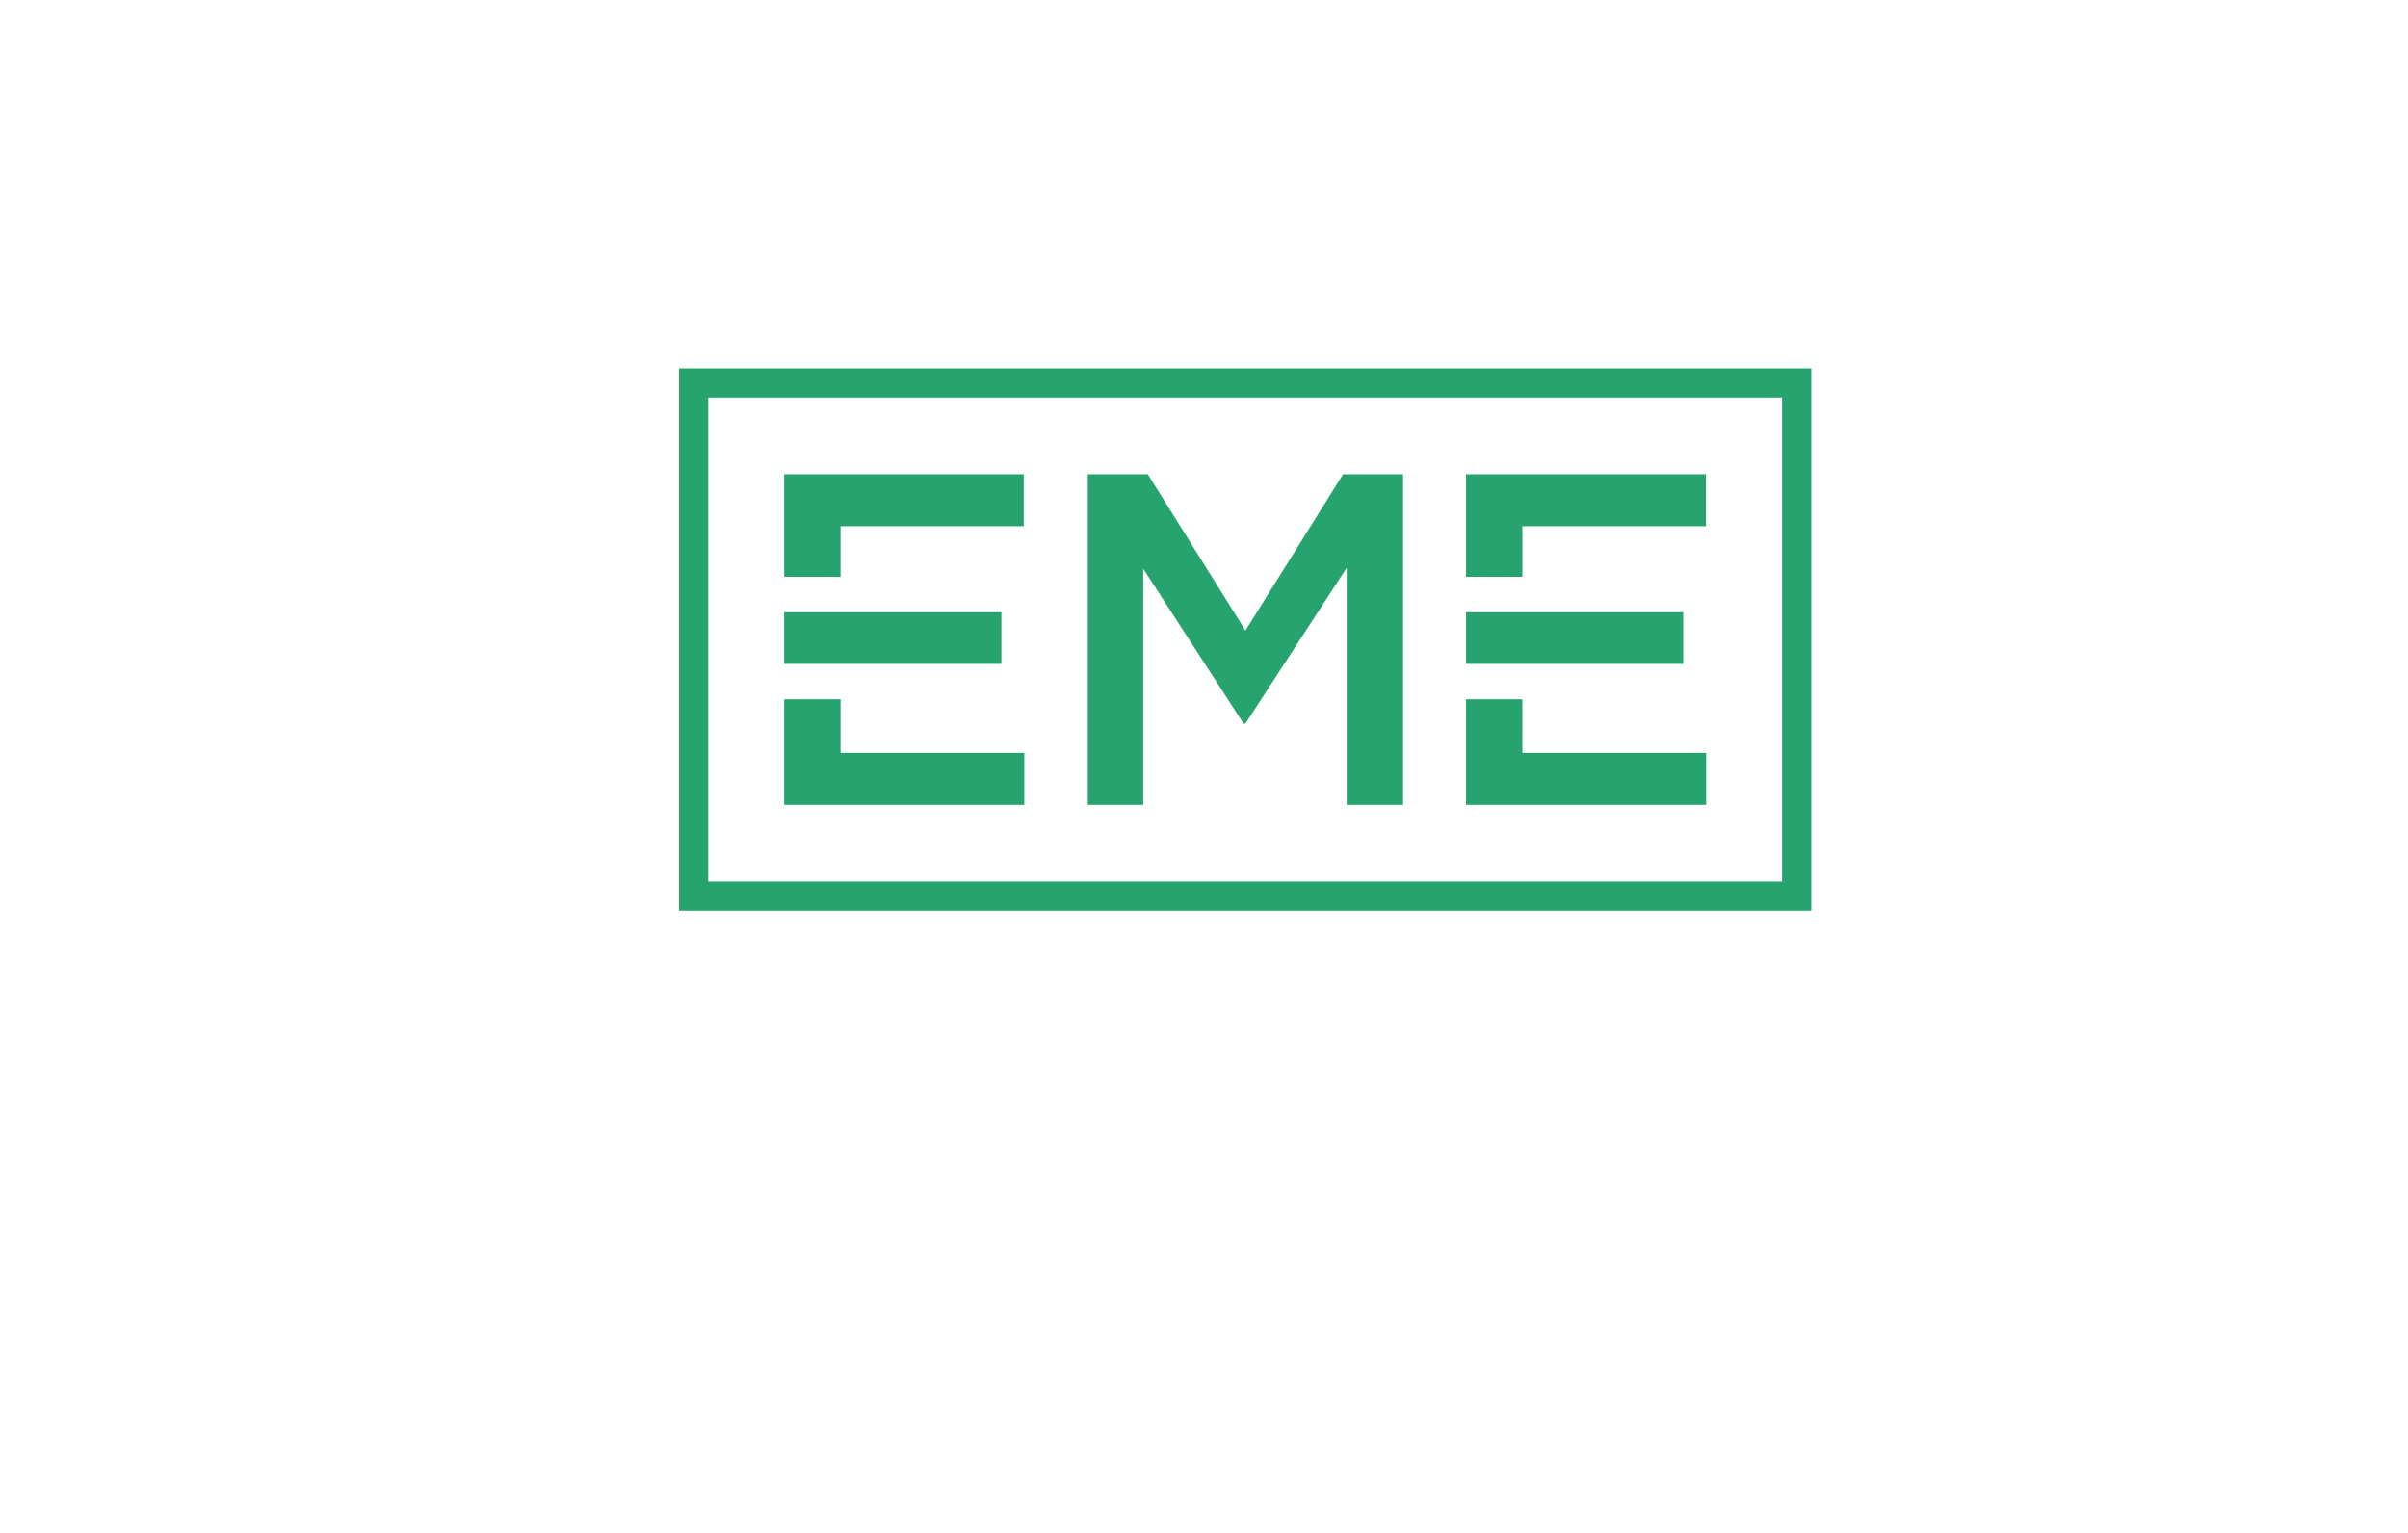
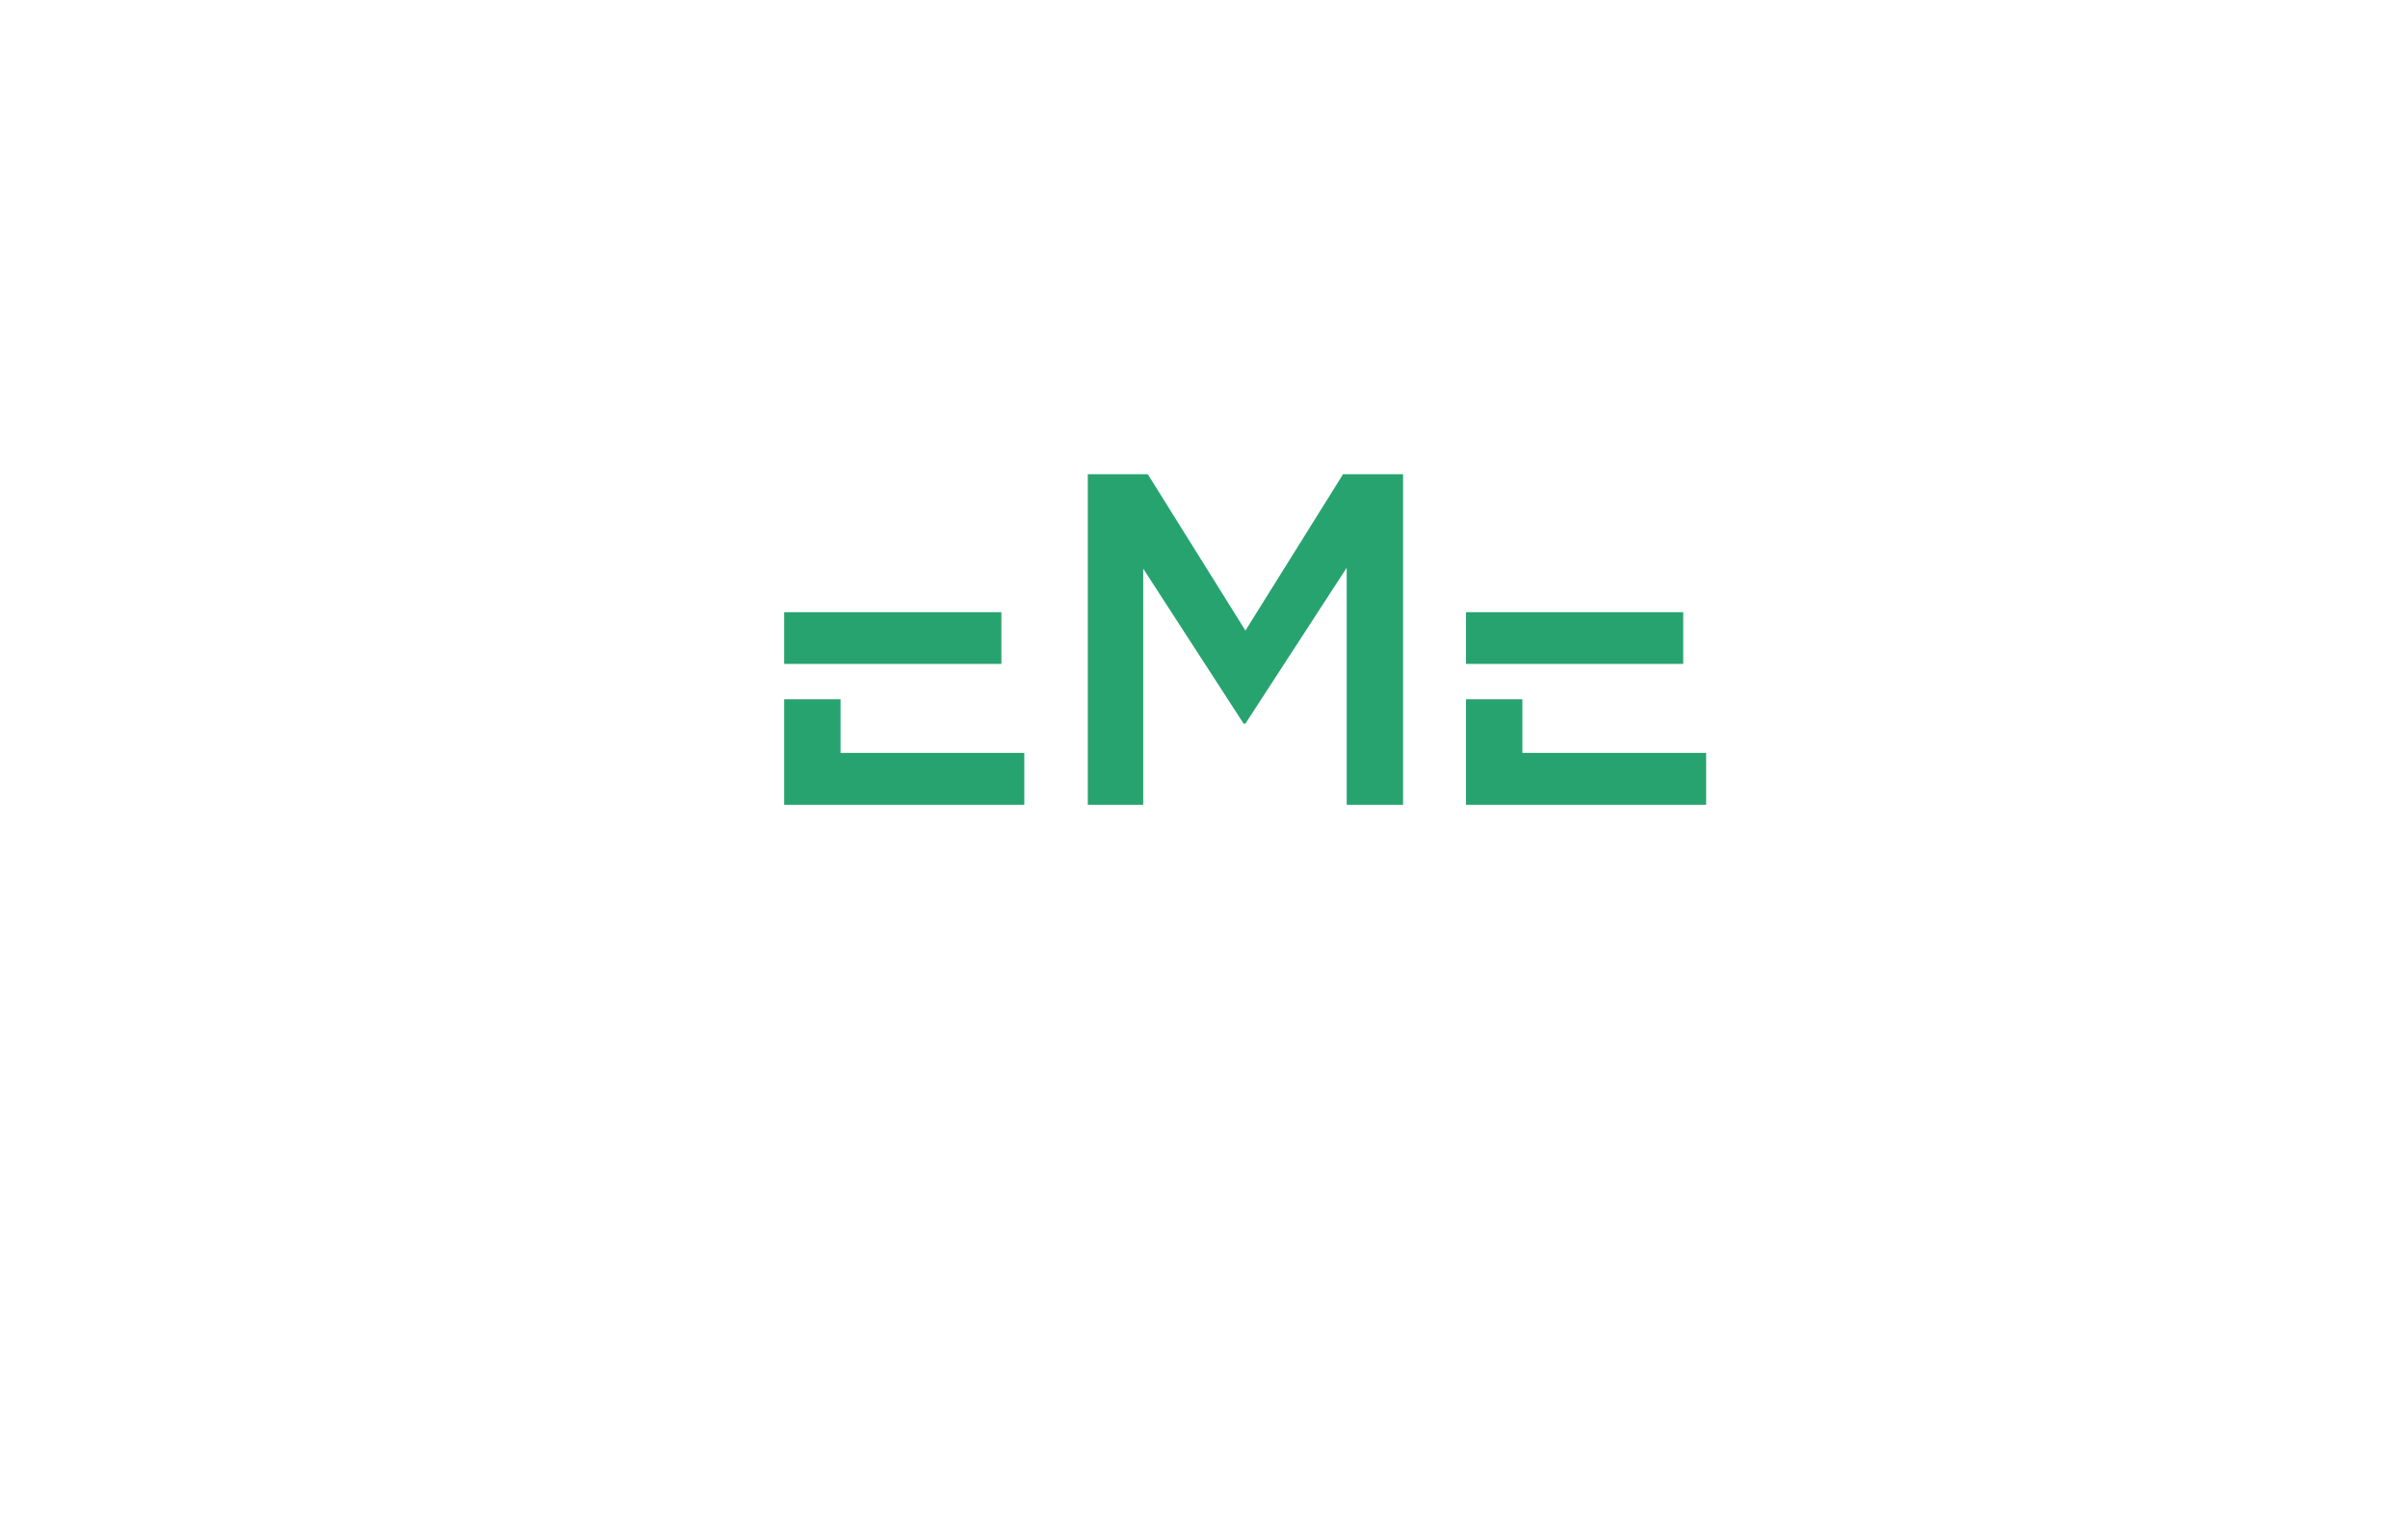
<svg xmlns="http://www.w3.org/2000/svg" viewBox="0 0 1246.52 793.701" height="793.701" width="1246.52" xml:space="preserve" id="svg2" version="1.1">
  <defs id="defs6" />
  <g transform="matrix(1.333,0,0,-1.333,0,793.701)" id="g10">
-     <path id="path12" style="fill:#27a36f;fill-opacity:1;fill-rule:nonzero;stroke:none" d="m 275.045,252.996 h 417.004 v 188.01 H 275.045 Z M 703.385,241.66 H 263.709 v 210.682 h 439.676 z" />
    <g transform="translate(422.433,411.21)" id="g14">
      <path id="path16" style="fill:#27a36f;fill-opacity:1;fill-rule:nonzero;stroke:none" d="M 0,0 H 23.313 L 61.218,-60.723 99.123,0 h 23.312 v -128.417 h -21.89 v 92.093 L 61.218,-96.863 h -0.712 l -38.973,60.172 v -91.726 H 0 Z" />
    </g>
    <g transform="translate(326.421,371.382)" id="g18">
-       <path id="path20" style="fill:#27a36f;fill-opacity:1;fill-rule:nonzero;stroke:none" d="M 0,0 V 19.646 H 71.148 V 39.827 H -21.889 L -21.889,0 Z" />
-     </g>
+       </g>
    <g transform="translate(326.421,302.972)" id="g22">
      <path id="path24" style="fill:#27a36f;fill-opacity:1;fill-rule:nonzero;stroke:none" d="m 0,0 v 20.81 h -21.889 v -40.989 h 93.25 V 0 Z" />
    </g>
    <path id="path26" style="fill:#27a36f;fill-opacity:1;fill-rule:nonzero;stroke:none" d="m 304.532,337.538 h 84.352 v 20.088 h -84.352 z" />
    <g transform="translate(591.201,371.382)" id="g28">
-       <path id="path30" style="fill:#27a36f;fill-opacity:1;fill-rule:nonzero;stroke:none" d="M 0,0 V 19.646 H 71.284 V 39.827 H -21.889 L -21.889,0 Z" />
-     </g>
+       </g>
    <path id="path32" style="fill:#27a36f;fill-opacity:1;fill-rule:nonzero;stroke:none" d="m 569.312,337.538 h 84.353 v 20.088 h -84.353 z" />
    <g transform="translate(591.201,302.972)" id="g34">
      <path id="path36" style="fill:#27a36f;fill-opacity:1;fill-rule:nonzero;stroke:none" d="m 0,0 v 20.81 h -21.889 v -40.989 h 93.25 V 0 Z" />
    </g>
  </g>
</svg>